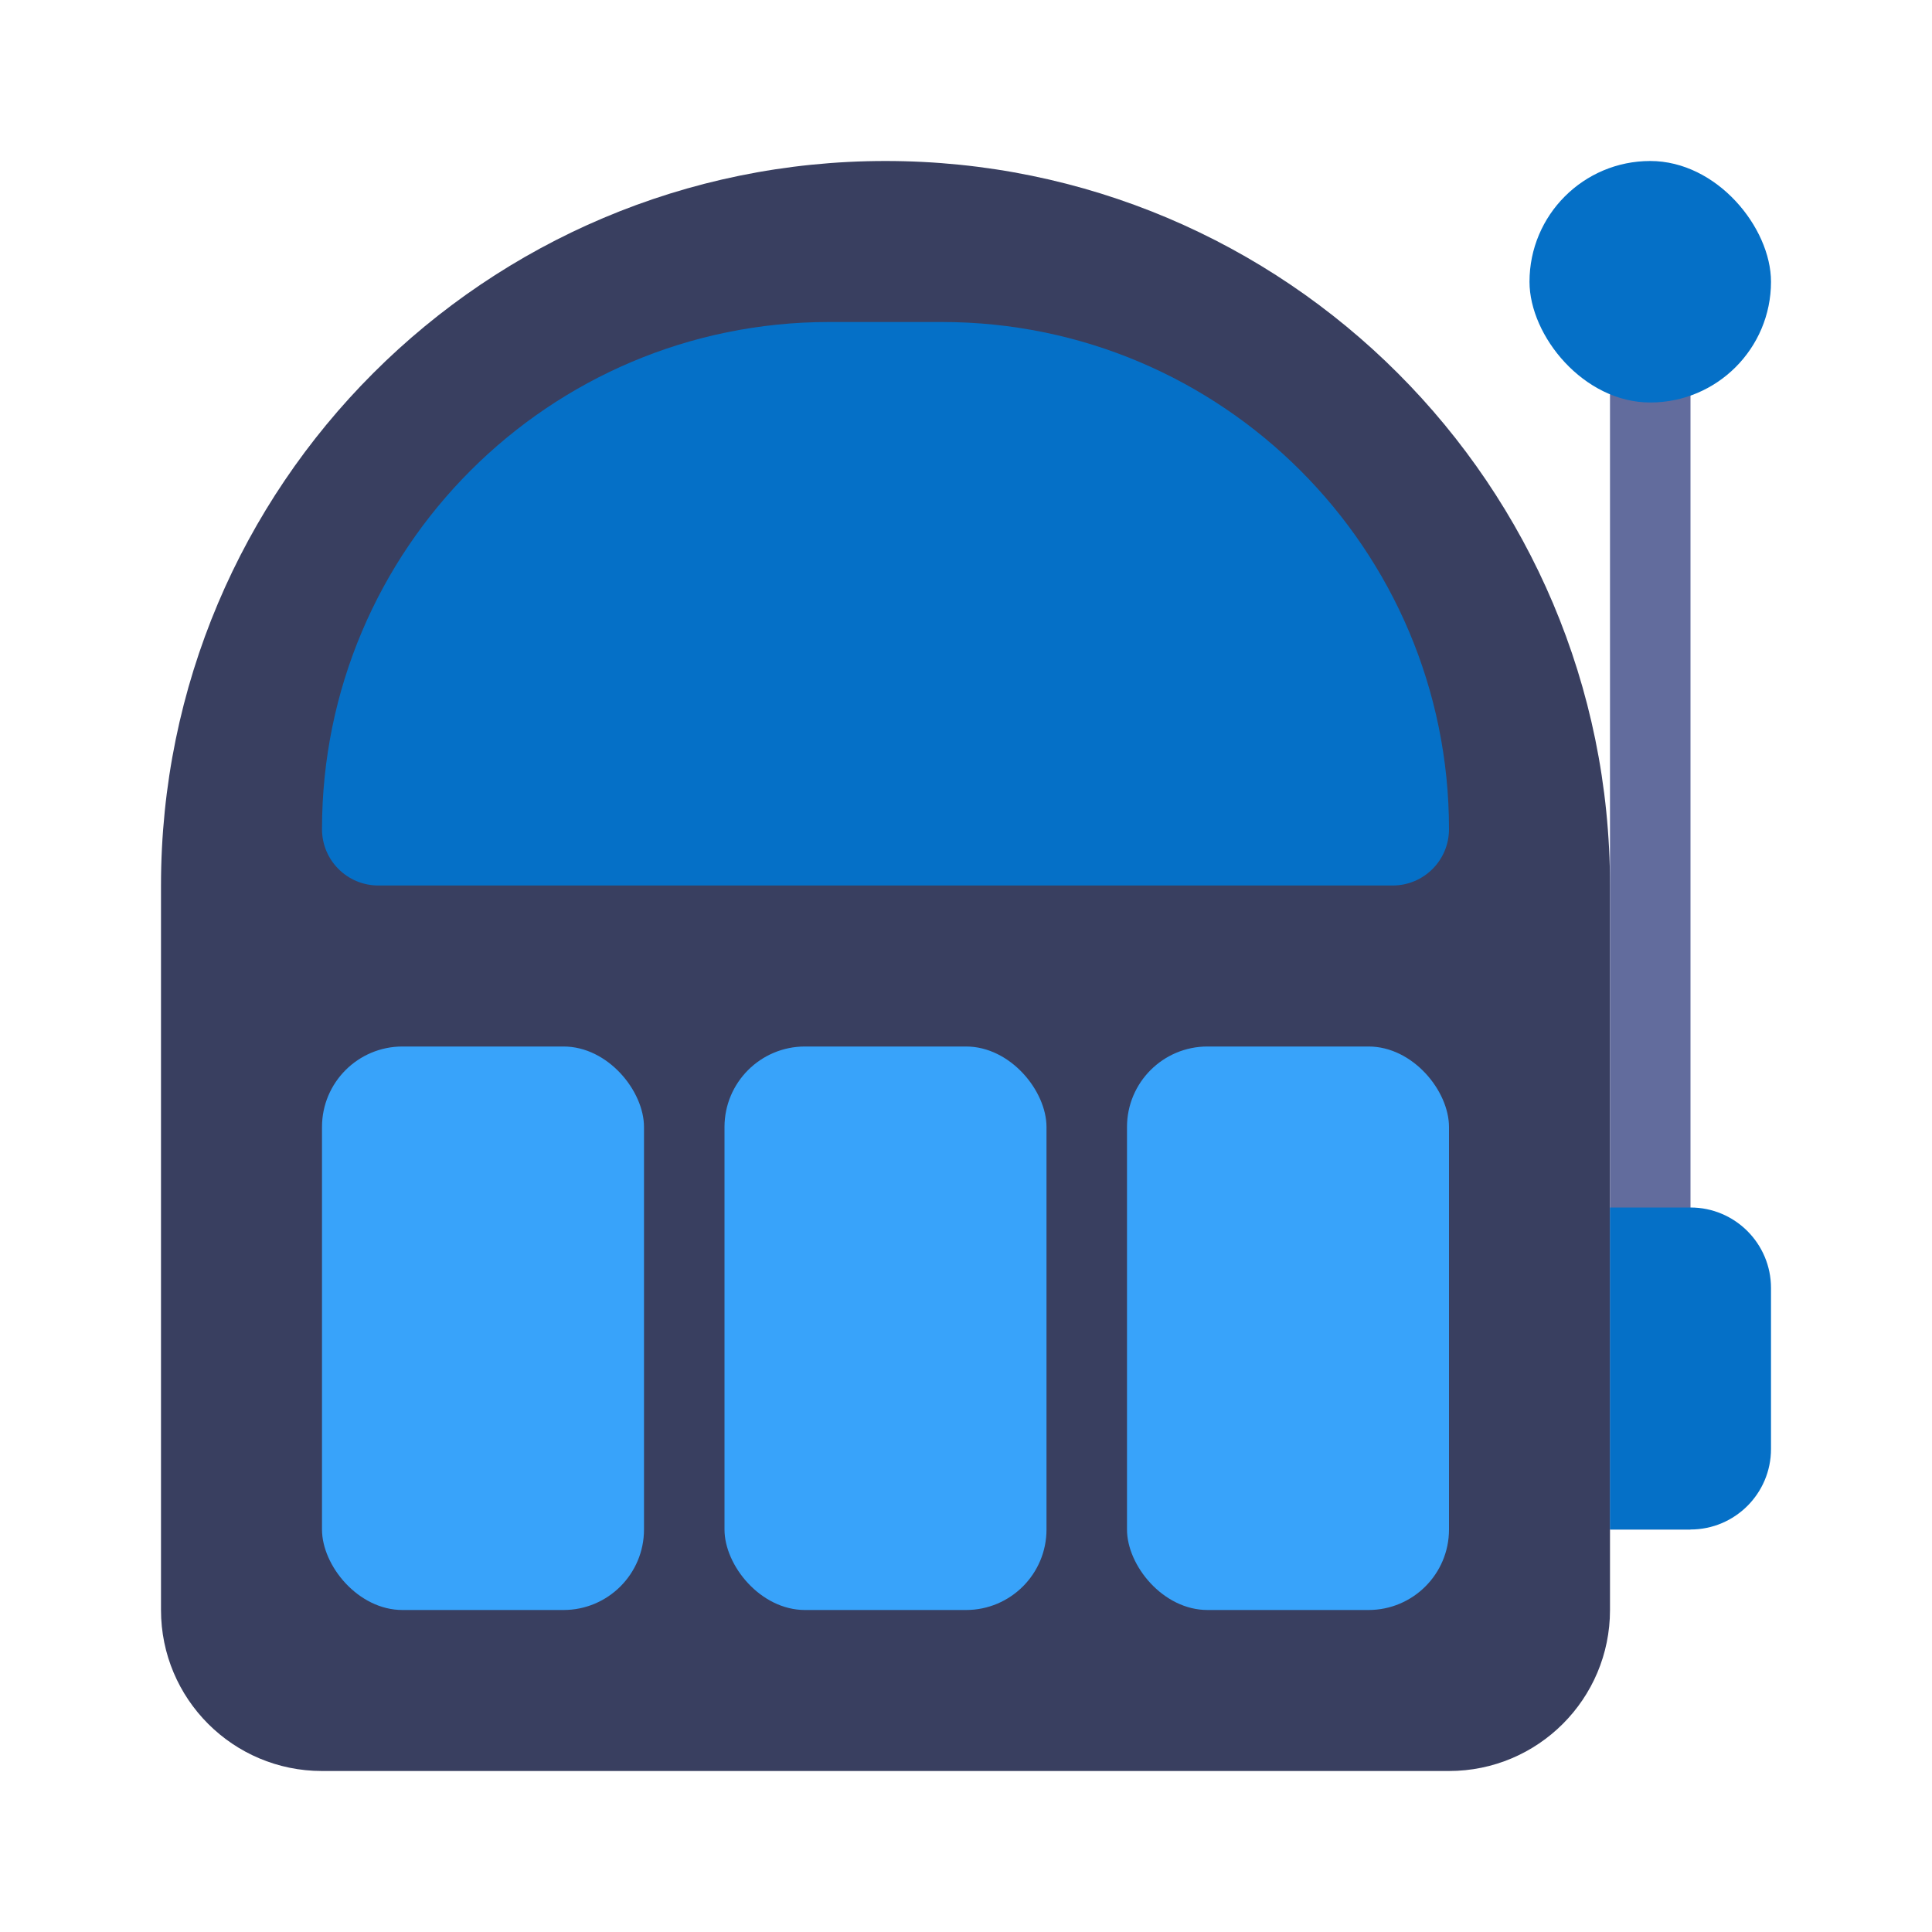
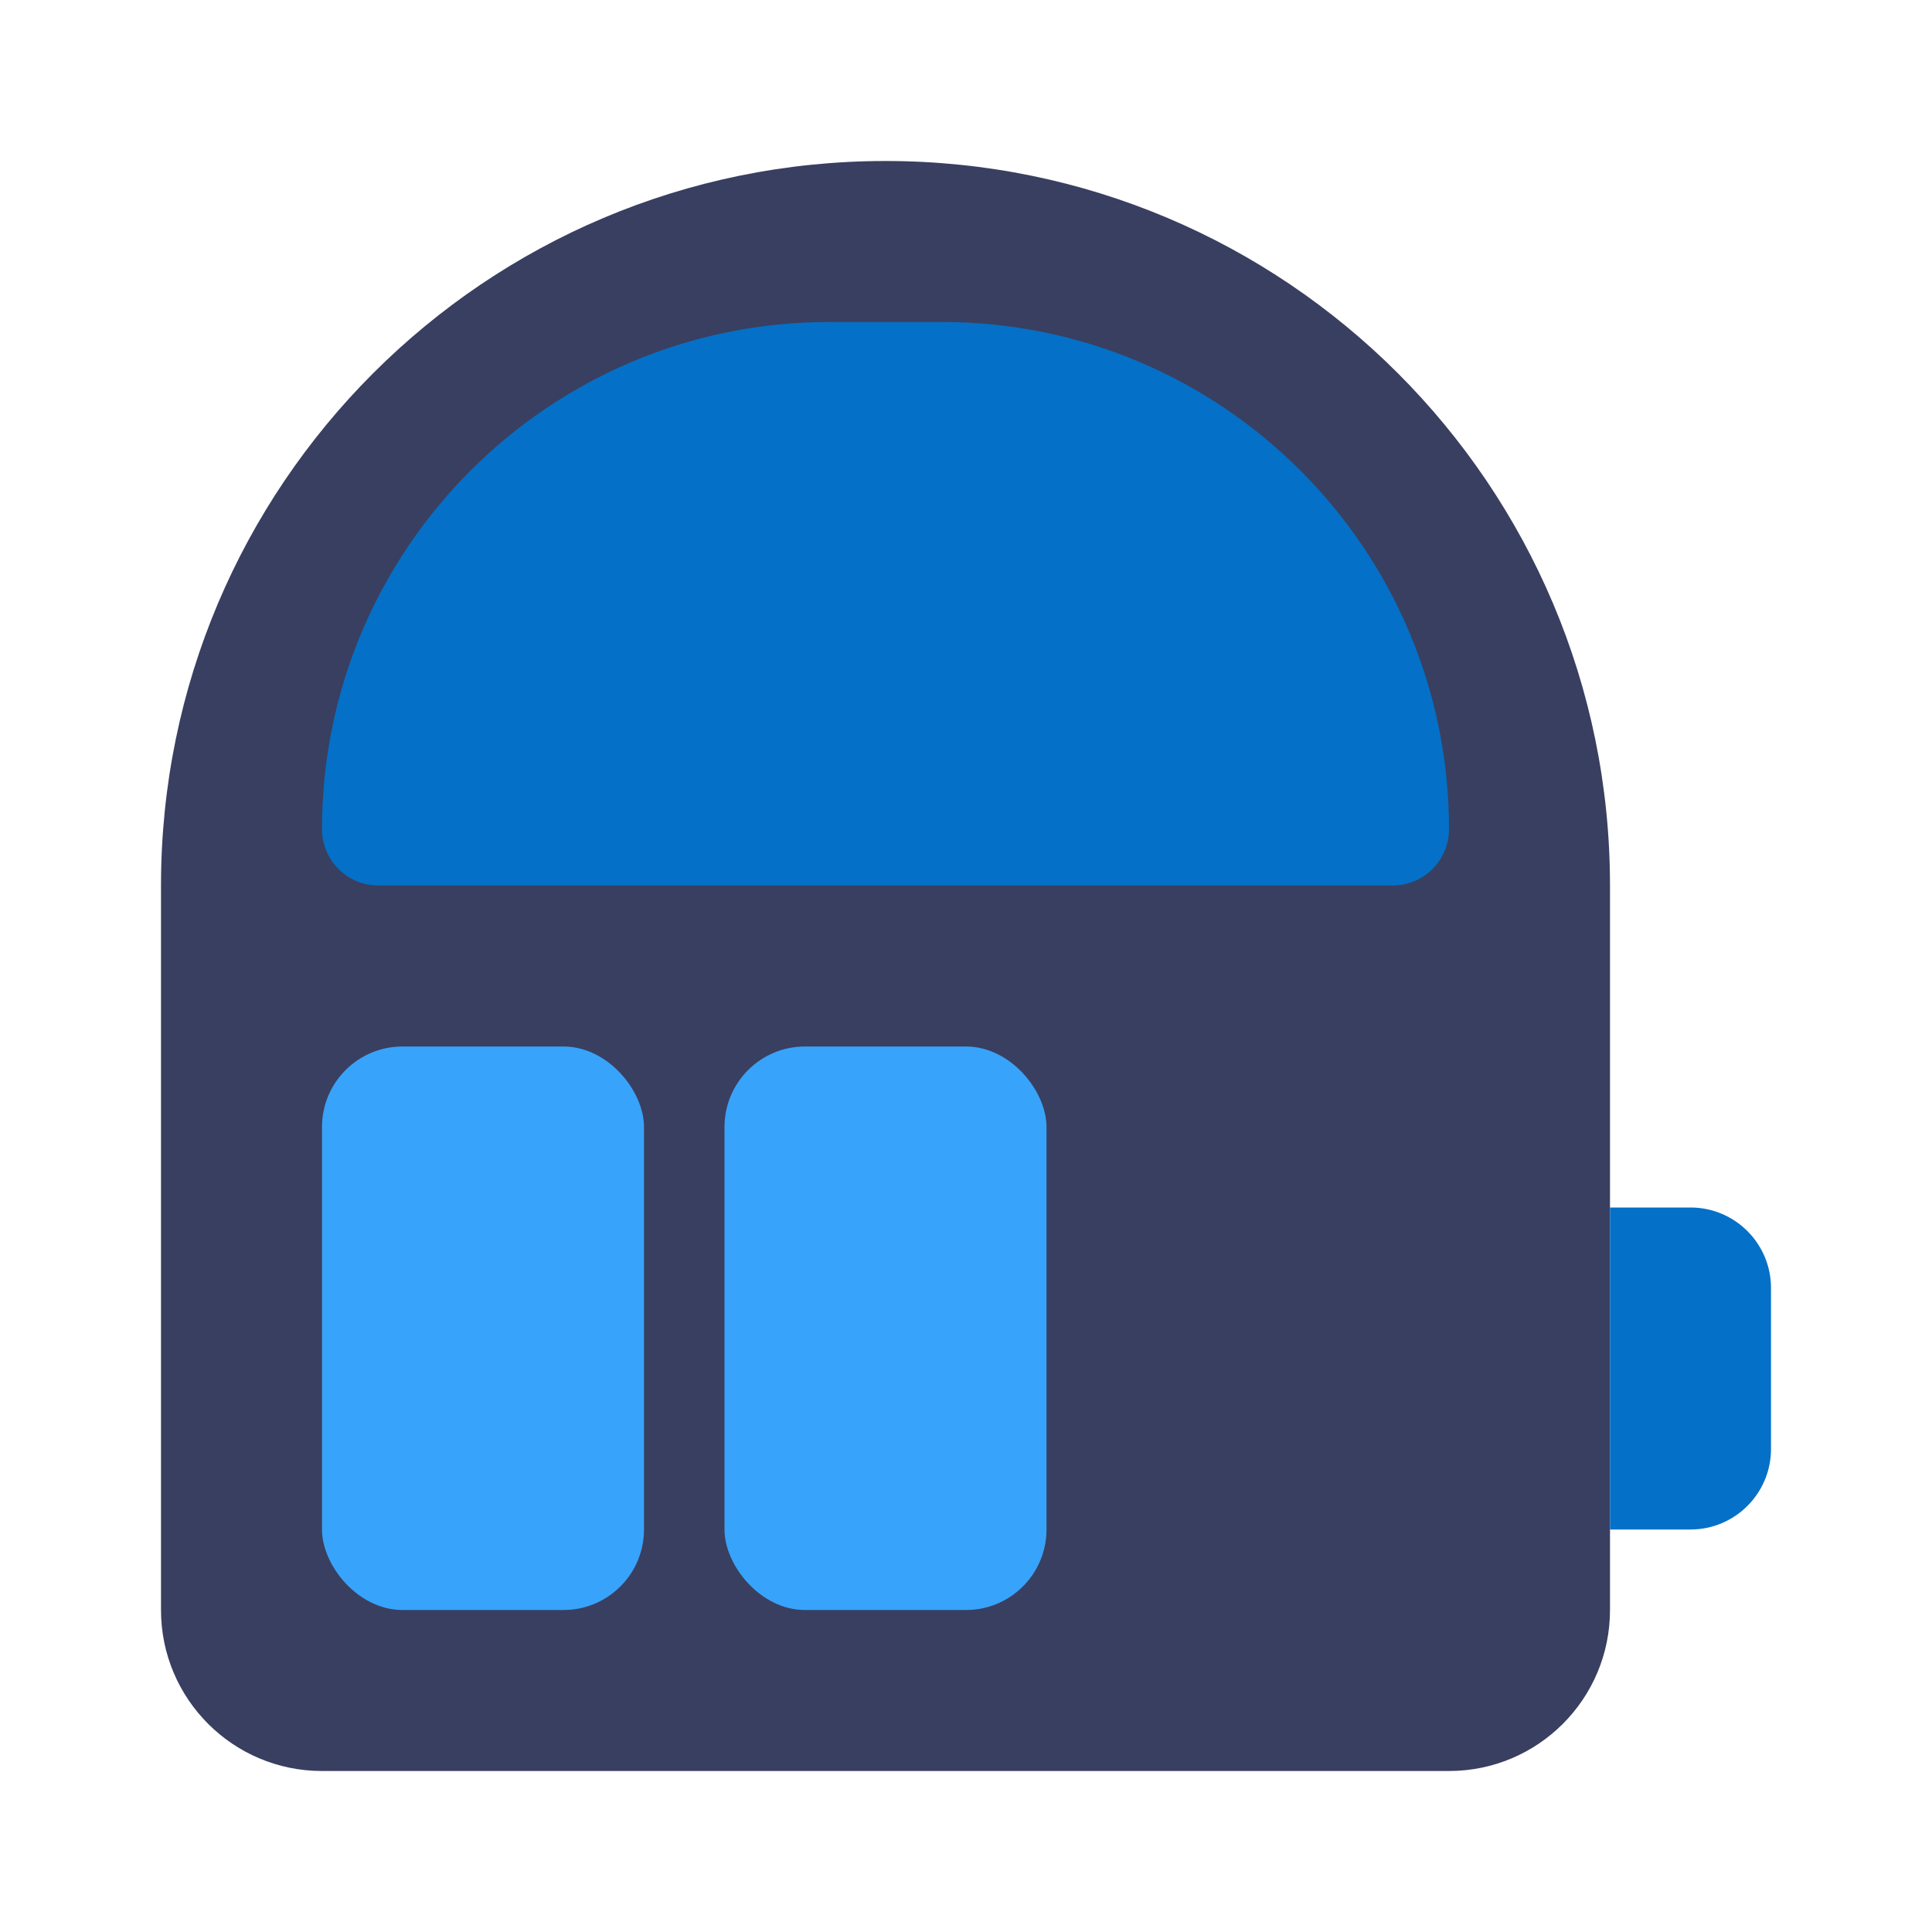
<svg xmlns="http://www.w3.org/2000/svg" width="24" height="24" viewBox="0 0 24 24" fill="none">
  <path d="M2 11C2 6.029 6.029 2 11 2C15.971 2 20 6.029 20 11V20C20 21.105 19.105 22 18 22H4C2.895 22 2 21.105 2 20V11Z" fill="#393F60" />
  <path d="M4 10.3C4 6.821 6.821 4 10.3 4H11.7C15.179 4 18 6.821 18 10.3C18 10.687 17.687 11 17.3 11H4.7C4.313 11 4 10.687 4 10.3Z" fill="#0570C7" />
  <rect x="4" y="13" width="4" height="7" rx="1" fill="#38A3FA" />
  <rect x="9" y="13" width="4" height="7" rx="1" fill="#38A3FA" />
-   <rect x="14" y="13" width="4" height="7" rx="1" fill="#38A3FA" />
-   <rect x="20" y="4" width="1" height="15" fill="#626C9D" />
  <path d="M20 15H21C21.552 15 22 15.448 22 16V18C22 18.552 21.552 19 21 19H20V15Z" fill="#0570C7" />
-   <rect x="19" y="2" width="3" height="3" rx="1.5" fill="#0570C7" />
</svg>